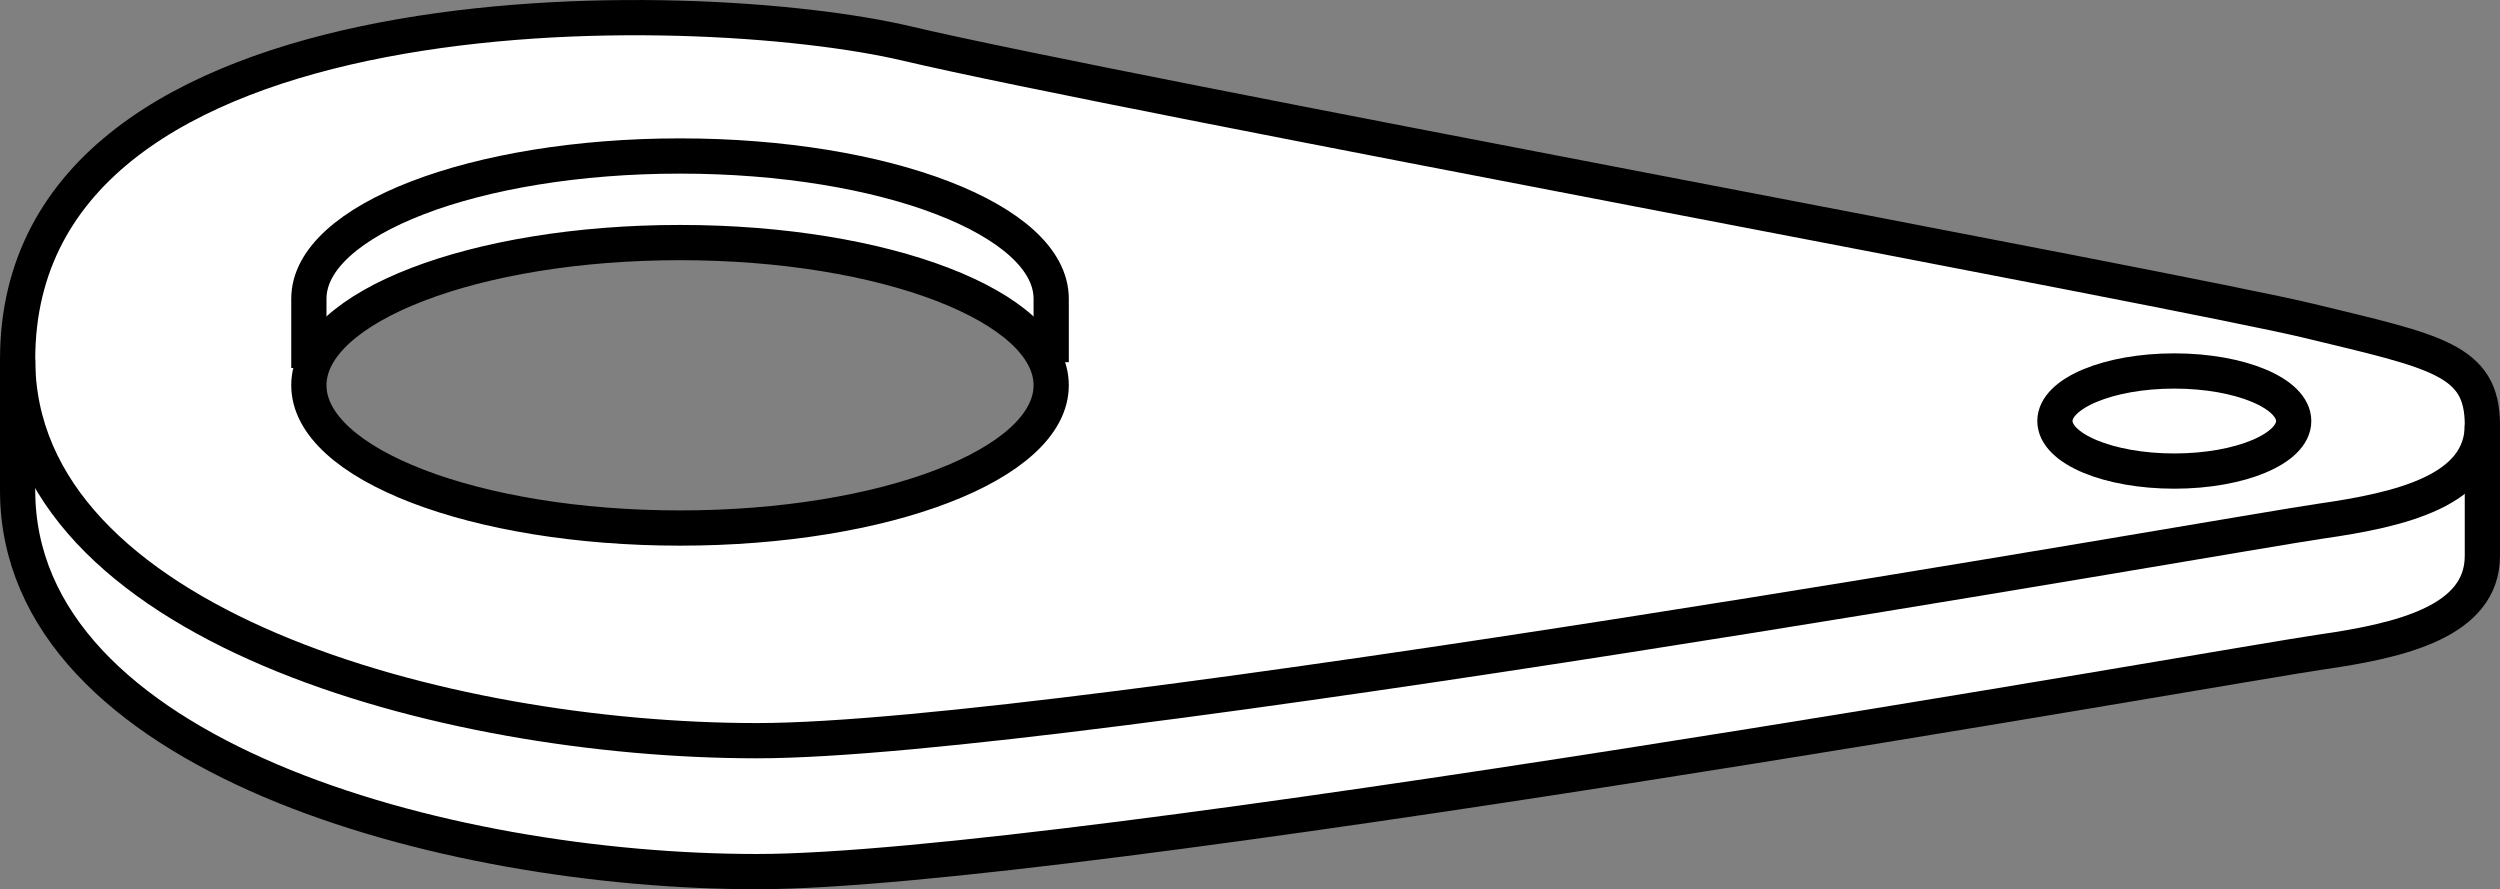
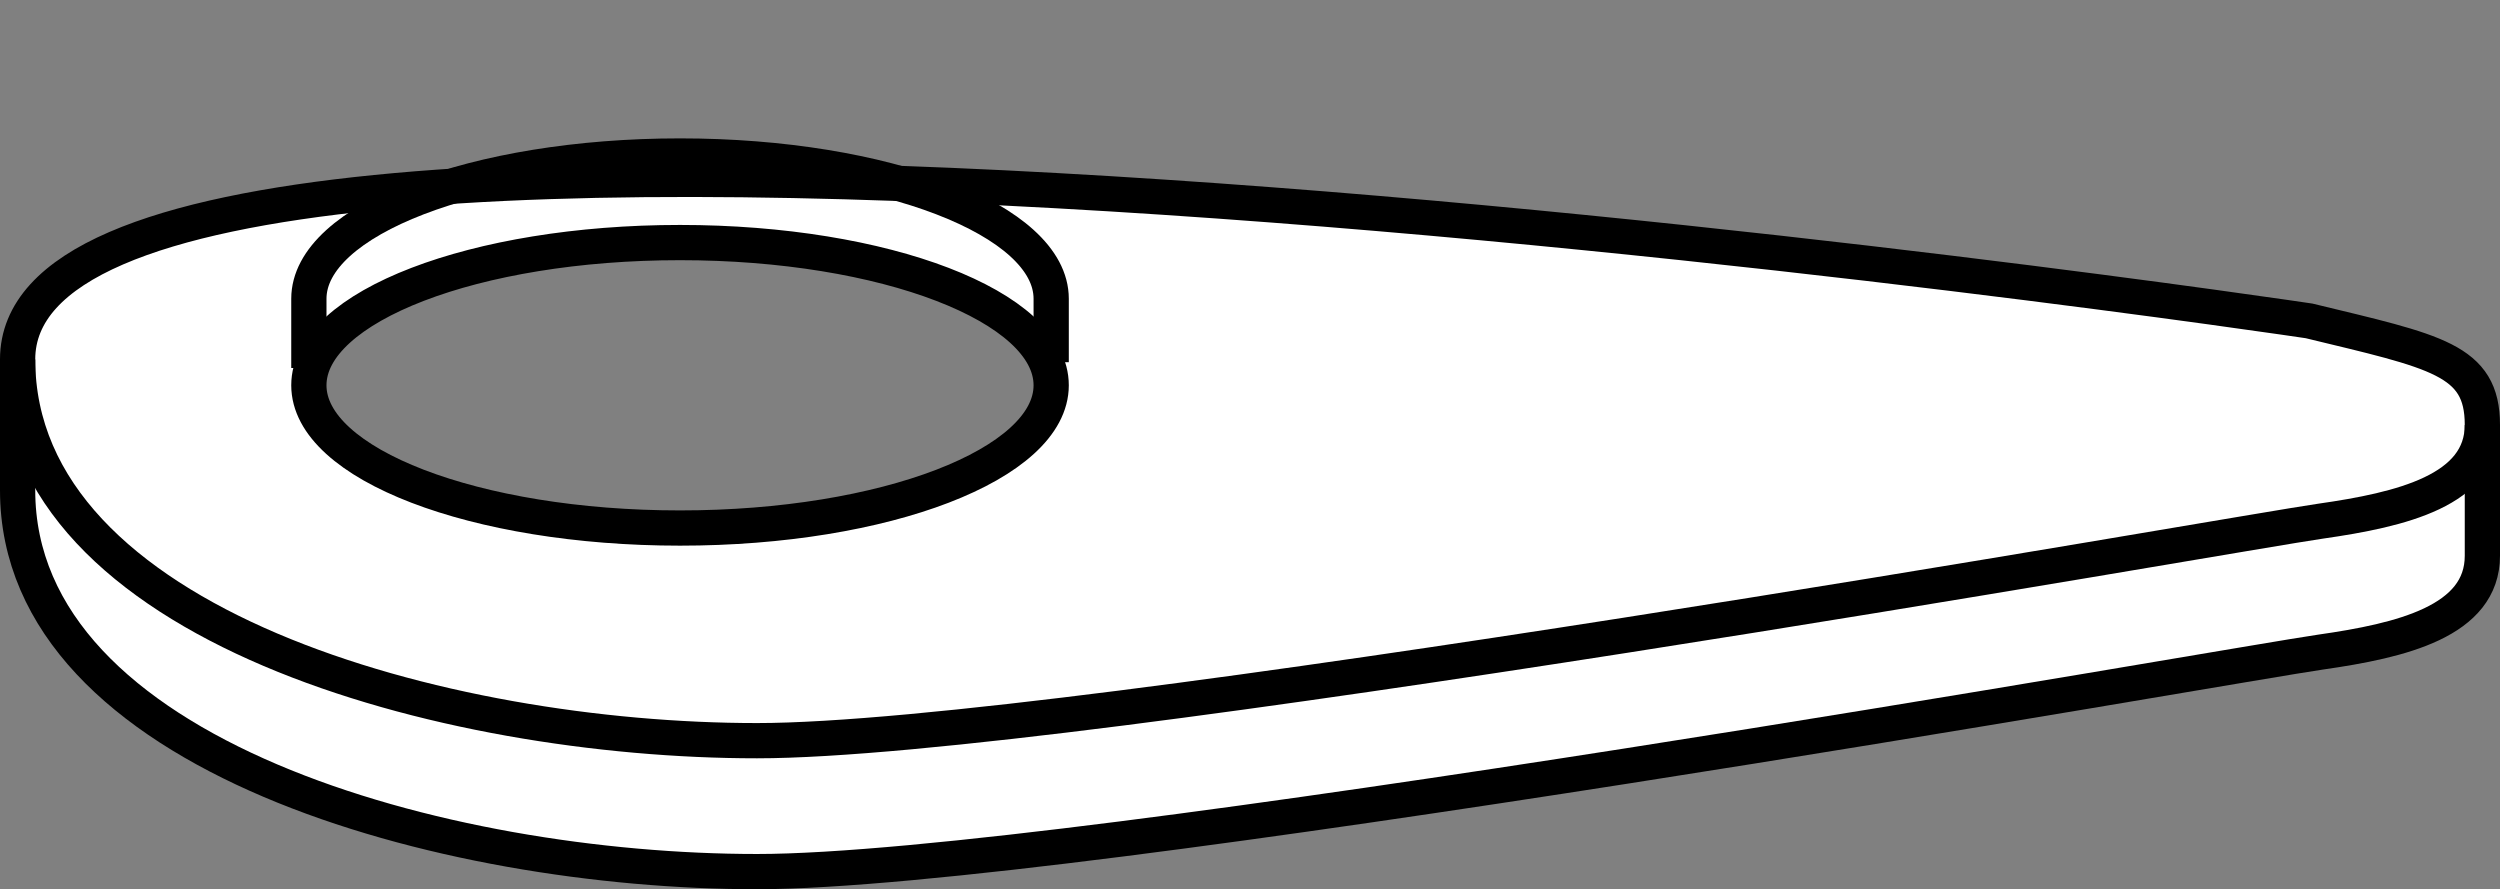
<svg xmlns="http://www.w3.org/2000/svg" version="1.1" id="image_1_" x="0px" y="0px" width="56.748px" height="20.185px" viewBox="0 0 56.748 20.185" enable-background="new 0 0 56.748 20.185" xml:space="preserve">
  <rect x="0" y="0" width="56.748" height="20.185" fill="#808080" stroke="none" />
-   <path fill="#FFFFFF" stroke="#000000" stroke-width="0.8" stroke-miterlimit="10" d="M52.414,7.284  c-2.885-0.699-27.012-5.158-31.82-6.294S0.4-0.496,0.4,8.158v2.972c0,6.032,9.704,8.655,16.784,8.655  s33.656-4.721,35.492-4.983s3.672-0.699,3.672-2.186V9.644C56.348,8.158,55.299,7.983,52.414,7.284z M15.436,11.986  c-4.653,0-8.425-1.451-8.425-3.24s3.772-3.24,8.425-3.24s8.425,1.451,8.425,3.24S20.089,11.986,15.436,11.986z" />
+   <path fill="#FFFFFF" stroke="#000000" stroke-width="0.8" stroke-miterlimit="10" d="M52.414,7.284  S0.4-0.496,0.4,8.158v2.972c0,6.032,9.704,8.655,16.784,8.655  s33.656-4.721,35.492-4.983s3.672-0.699,3.672-2.186V9.644C56.348,8.158,55.299,7.983,52.414,7.284z M15.436,11.986  c-4.653,0-8.425-1.451-8.425-3.24s3.772-3.24,8.425-3.24s8.425,1.451,8.425,3.24S20.089,11.986,15.436,11.986z" />
  <path fill="none" stroke="#000000" stroke-width="0.8" stroke-miterlimit="10" d="M0.4,8.158  c0,6.032,9.704,8.655,16.784,8.655s33.656-4.721,35.492-4.983s3.672-0.699,3.672-2.186" />
  <path fill="none" stroke="#000000" stroke-width="0.8" stroke-miterlimit="10" d="M7.011,8.353V6.781  c0-1.79,3.772-3.24,8.425-3.24s8.425,1.451,8.425,3.24v1.441" />
-   <ellipse fill="none" stroke="#000000" stroke-width="0.8" stroke-miterlimit="10" cx="49.355" cy="9.557" rx="2.71" ry="1.136" />
</svg>